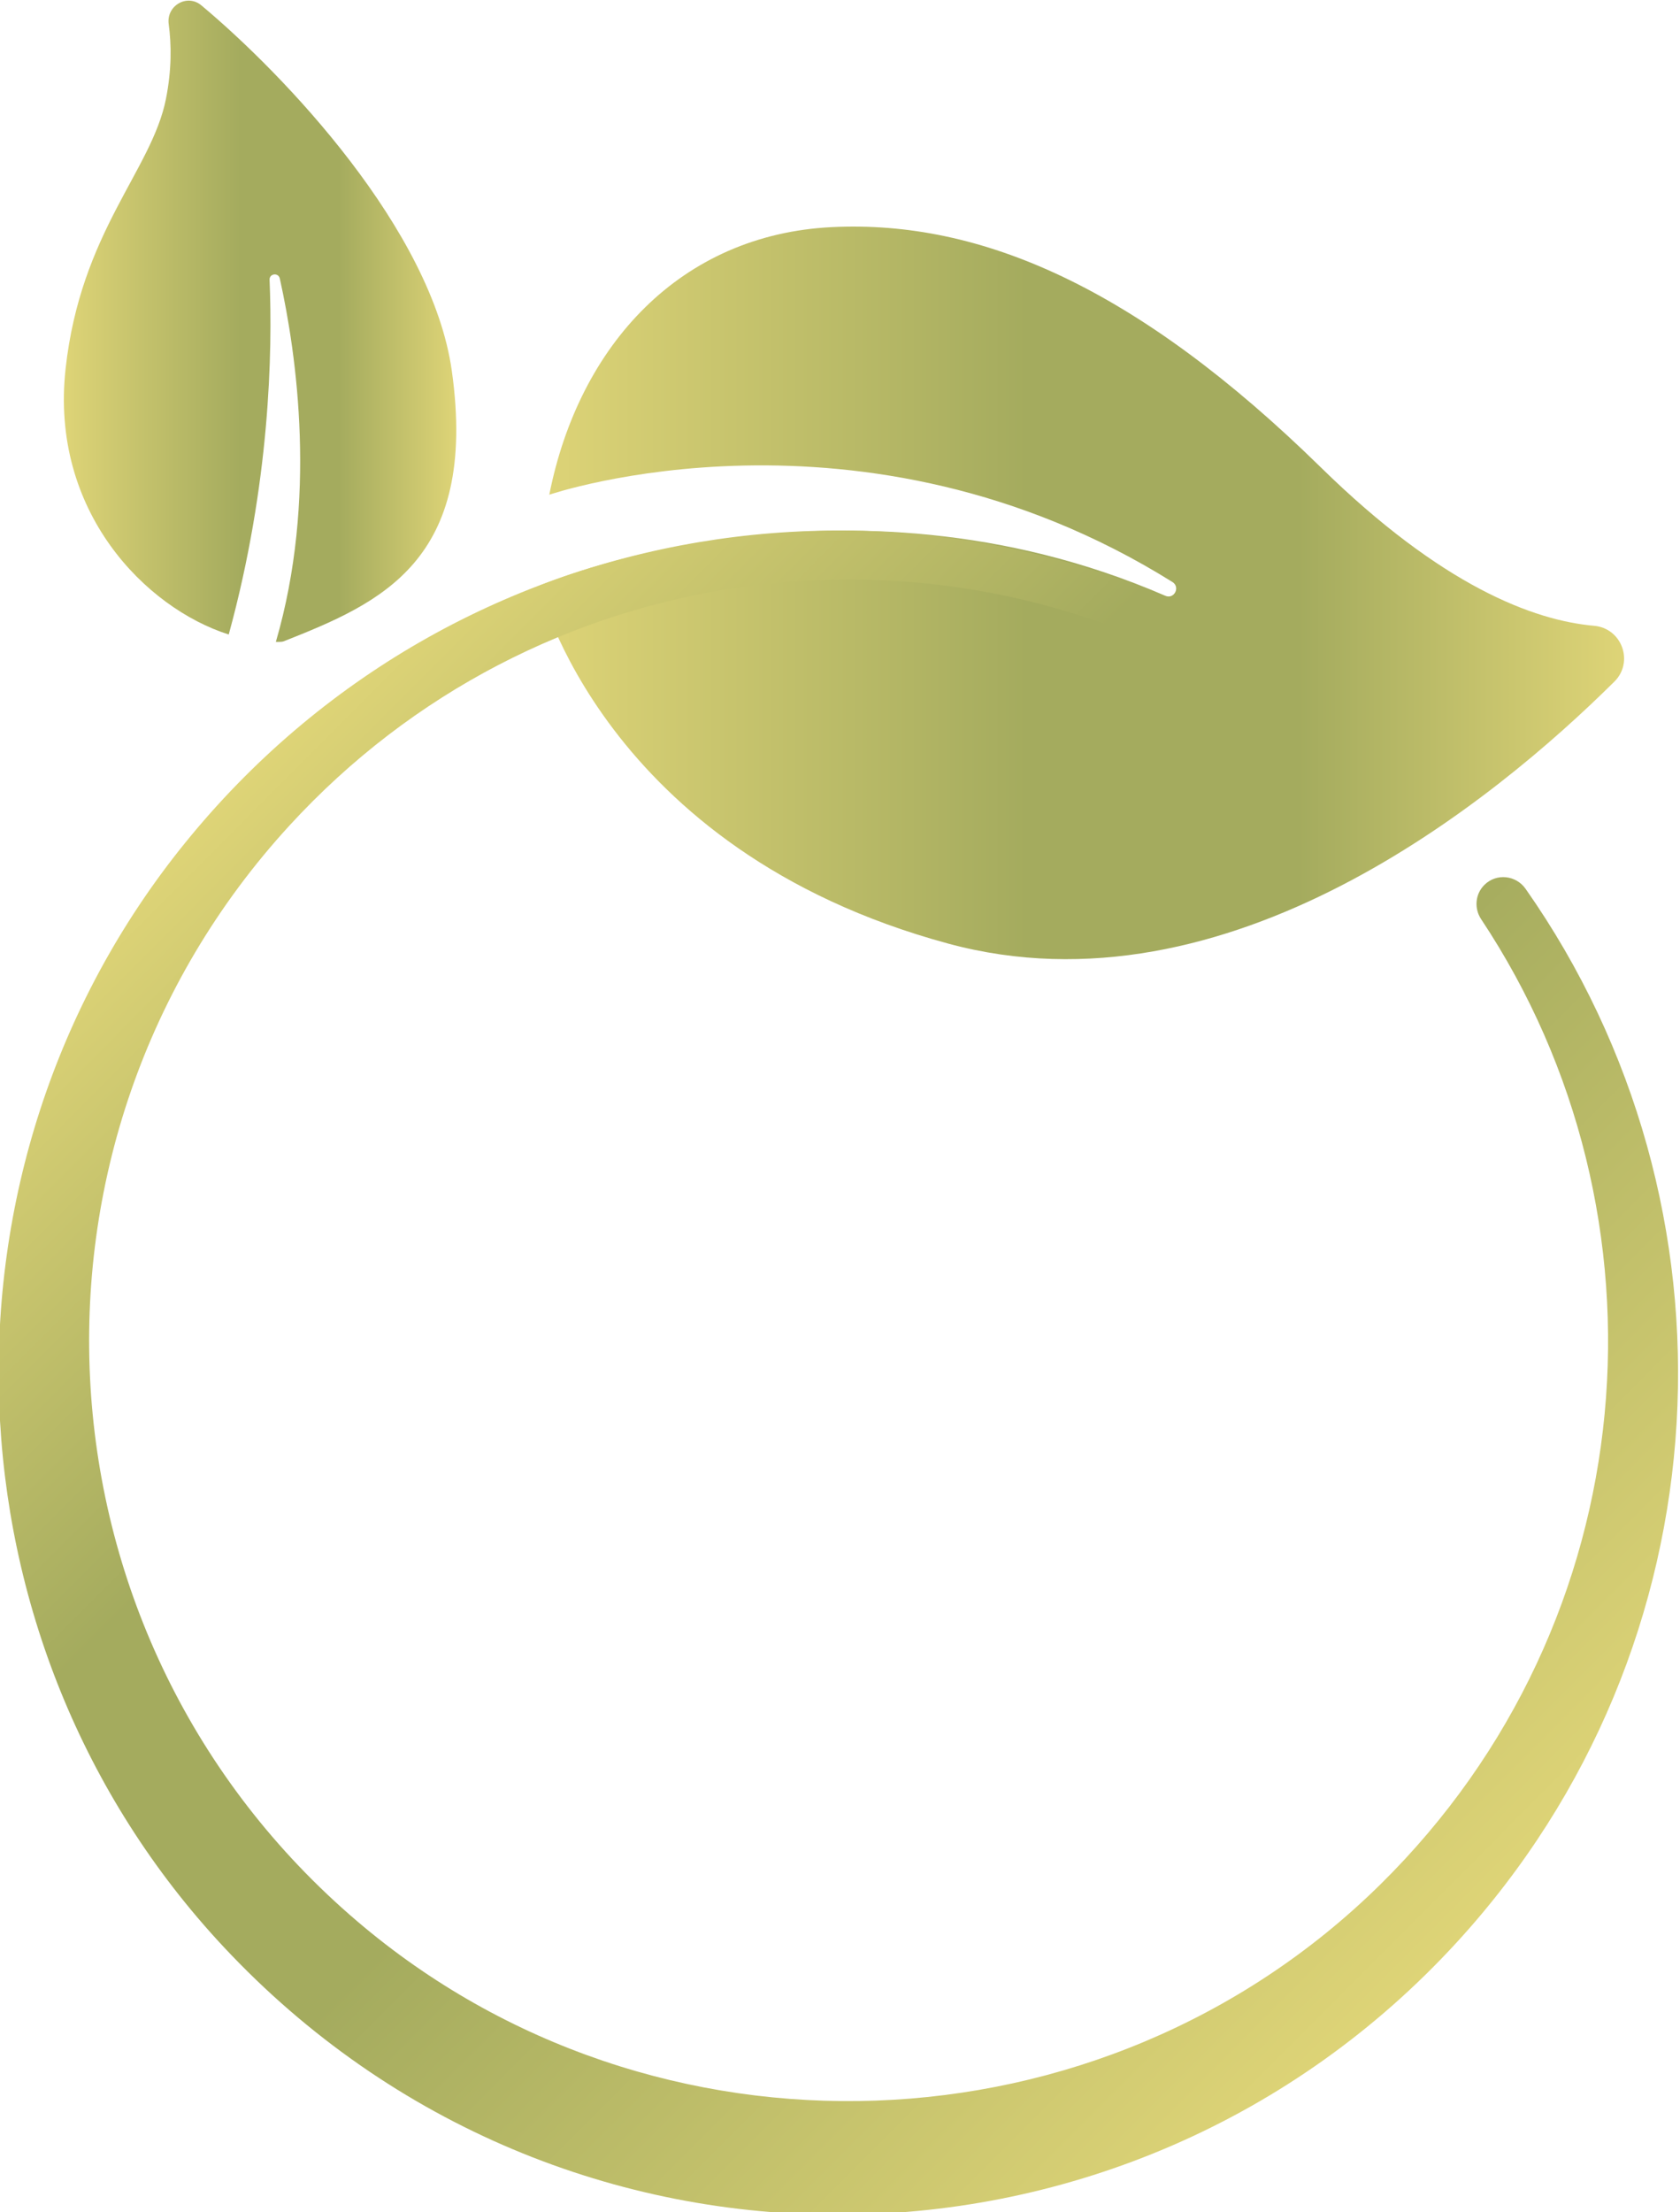
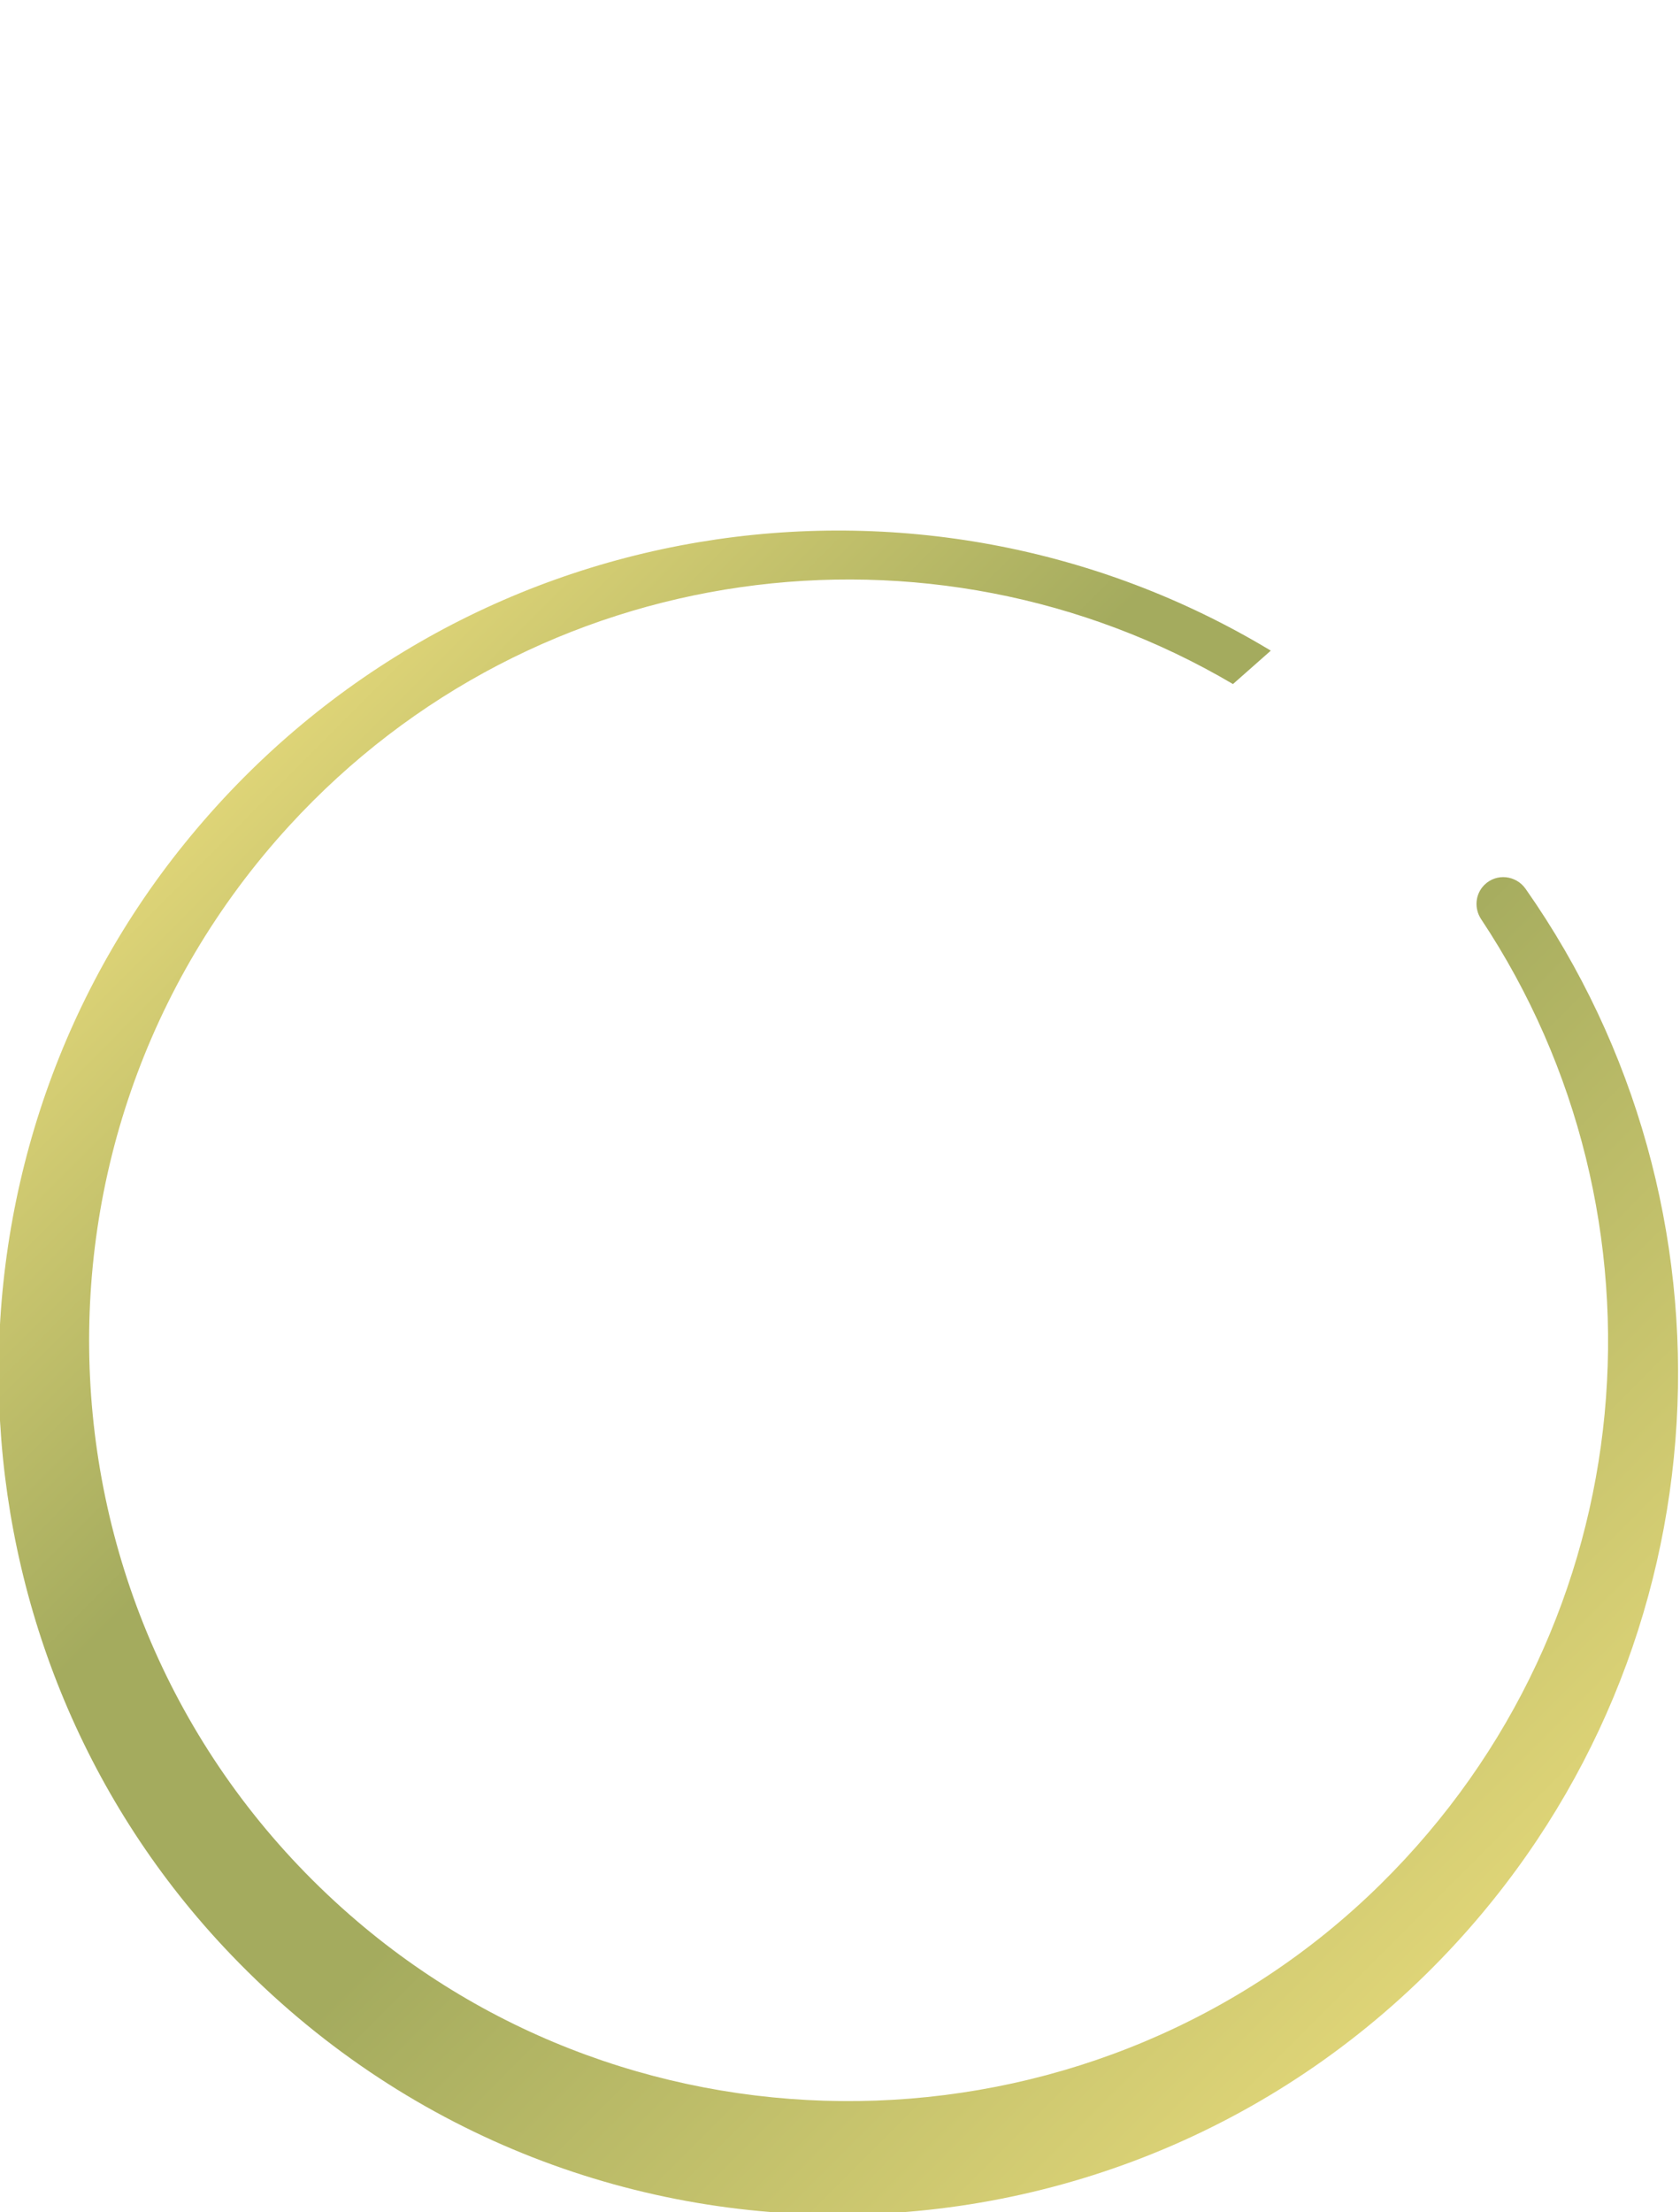
<svg xmlns="http://www.w3.org/2000/svg" xmlns:ns1="http://sodipodi.sourceforge.net/DTD/sodipodi-0.dtd" xmlns:ns2="http://www.inkscape.org/namespaces/inkscape" version="1.1" x="0px" y="0px" width="310" height="408" viewBox="0 0 310 408" enable-background="new 0 0 3453 2230" xml:space="preserve" id="svg15" ns1:docname="leaf-eco.svg" ns2:version="1.3.2 (091e20e, 2023-11-25, custom)">
  <defs id="defs15" />
  <ns1:namedview id="namedview15" pagecolor="#ffffff" bordercolor="#666666" borderopacity="1.0" ns2:showpageshadow="2" ns2:pageopacity="0.0" ns2:pagecheckerboard="0" ns2:deskcolor="#d1d1d1" ns2:zoom="0.32232841" ns2:cx="339.71563" ns2:cy="848.51348" ns2:window-width="1920" ns2:window-height="1137" ns2:window-x="-8" ns2:window-y="-8" ns2:window-maximized="1" ns2:current-layer="svg15" />
  <g id="Bg" transform="matrix(0.521,0,0,0.522,-723.213,-138.74)">
</g>
  <g id="logo" transform="matrix(0.521,0,0,0.522,-723.213,-138.74)">
    <g id="g1">
-       <path fill="#89bc68" d="M 1967.306,445.446" id="path1" />
-     </g>
+       </g>
    <g id="g5">
      <linearGradient id="SVGID_1_" gradientUnits="userSpaceOnUse" x1="1579.037" y1="475.259" x2="1963.337" y2="475.259">
        <stop offset="0" style="stop-color:#DED477" id="stop1" />
        <stop offset="0.45" style="stop-color:#A4AB5E" id="stop2" />
        <stop offset="0.477" style="stop-color:#A4AB5E" id="stop3" />
        <stop offset="0.7" style="stop-color:#A4AB5E" id="stop4" />
        <stop offset="1" style="stop-color:#DED477" id="stop5" />
      </linearGradient>
-       <path fill="url(#SVGID_1_)" d="m 1579.037,472.781 c 0,0 22.216,93.236 144.929,126.395 98.968,26.742 193.395,-50.468 235.923,-92.565 7.021,-6.951 2.669,-18.854 -7.173,-19.722 -21.428,-1.89 -53.87,-14.021 -96.715,-55.901 -65.089,-63.621 -120.563,-87.564 -173.295,-84.957 -53.404,2.641 -89.49,41.462 -100.04,94.542 0,0 110.567,-37.748 220.688,30.838 2.914,1.815 0.621,6.226 -2.529,4.863 -114.779,-49.655 -221.788,-3.493 -221.788,-3.493 z" id="path5" style="fill:url(#SVGID_1_)" />
    </g>
    <g id="g10">
      <linearGradient id="SVGID_2_" gradientUnits="userSpaceOnUse" x1="1410.747" y1="379.294" x2="1549.722" y2="379.294">
        <stop offset="0" style="stop-color:#DED477" id="stop6" />
        <stop offset="0.45" style="stop-color:#A4AB5E" id="stop7" />
        <stop offset="0.477" style="stop-color:#A4AB5E" id="stop8" />
        <stop offset="0.7" style="stop-color:#A4AB5E" id="stop9" />
        <stop offset="1" style="stop-color:#DED477" id="stop10" />
      </linearGradient>
-       <path fill="url(#SVGID_2_)" d="m 1483.602,364.632 c -0.094,-2.231 3.139,-2.623 3.623,-0.442 5.995,26.98 13.304,78.054 -1.399,128.389 0.99,-0.041 2.011,0.096 2.88,-0.249 33.756,-13.365 68.936,-28.076 59.443,-95.511 -7.015,-49.825 -59.265,-104.604 -88.709,-129.14 -5.049,-4.208 -12.457,0.113 -11.566,6.625 0.987,7.219 1.078,16.128 -0.98,26.451 -5.042,25.294 -30.21,46.876 -35.547,95.384 -5.551,50.456 28.488,84.533 57.79,93.83 14.654,-53.358 15.521,-100.07 14.465,-125.337 z" id="path10" style="fill:url(#SVGID_2_)" />
    </g>
    <g id="g15">
      <linearGradient id="SVGID_3_" gradientUnits="userSpaceOnUse" x1="1893.819" y1="962.682" x2="1473.052" y2="541.914">
        <stop offset="0" style="stop-color:#DED477" id="stop11" />
        <stop offset="0.45" style="stop-color:#A4AB5E" id="stop12" />
        <stop offset="0.477" style="stop-color:#A4AB5E" id="stop13" />
        <stop offset="0.7" style="stop-color:#A4AB5E" id="stop14" />
        <stop offset="1" style="stop-color:#DED477" id="stop15" />
      </linearGradient>
      <path fill="url(#SVGID_3_)" d="m 1913.867,578.422 v 0 c -3.278,3.237 -3.706,8.312 -1.152,12.146 69.544,104.432 58.948,247.934 -35.674,340.993 -98.512,96.882 -257.227,102.528 -362.46,12.992 -116.88,-99.445 -126.851,-275.067 -23.985,-387.039 87.336,-95.068 227.252,-112.923 334.212,-50.037 l 13.396,-11.806 c -123.798,-74.542 -288.696,-50.28 -384.7,68.135 -92.808,114.473 -86.92,282.293 13.825,389.847 119.773,127.868 320.432,124.998 436.744,-1.61 96.372,-104.905 103.121,-260.278 24.384,-372.209 -3.425,-4.869 -10.353,-5.594 -14.59,-1.412 z" id="path15" style="fill:url(#SVGID_3_)" />
    </g>
  </g>
</svg>